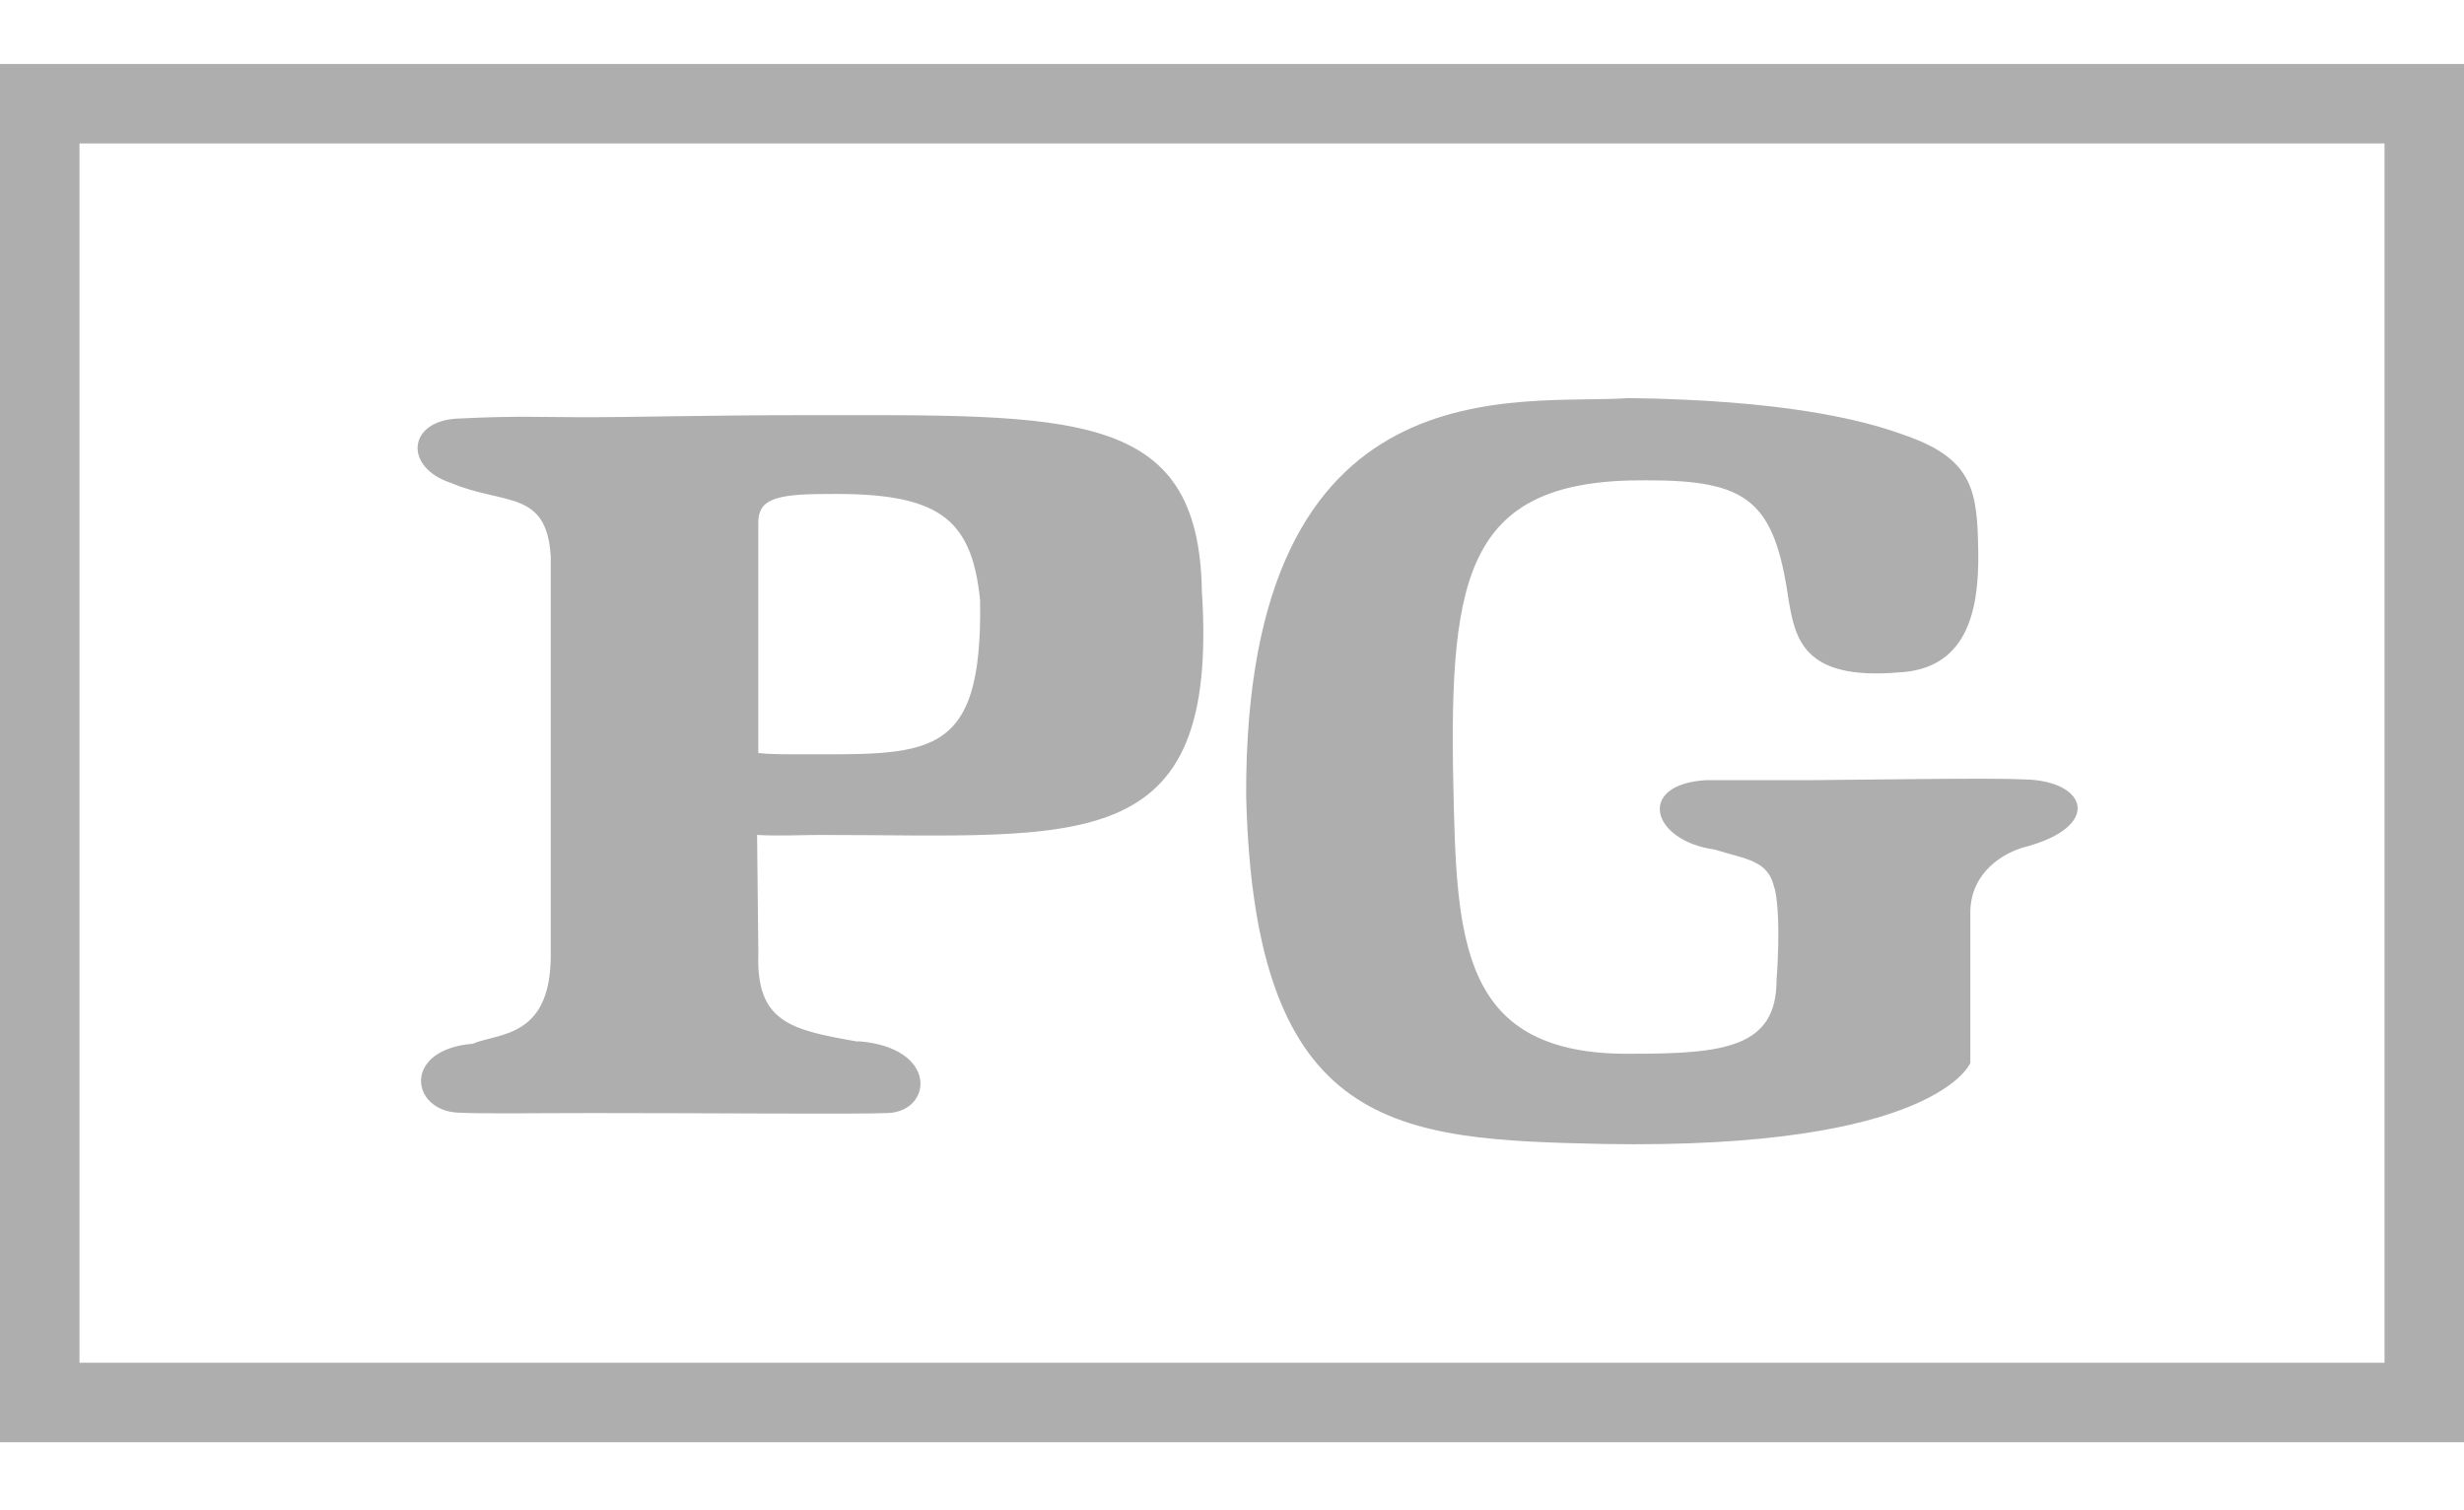
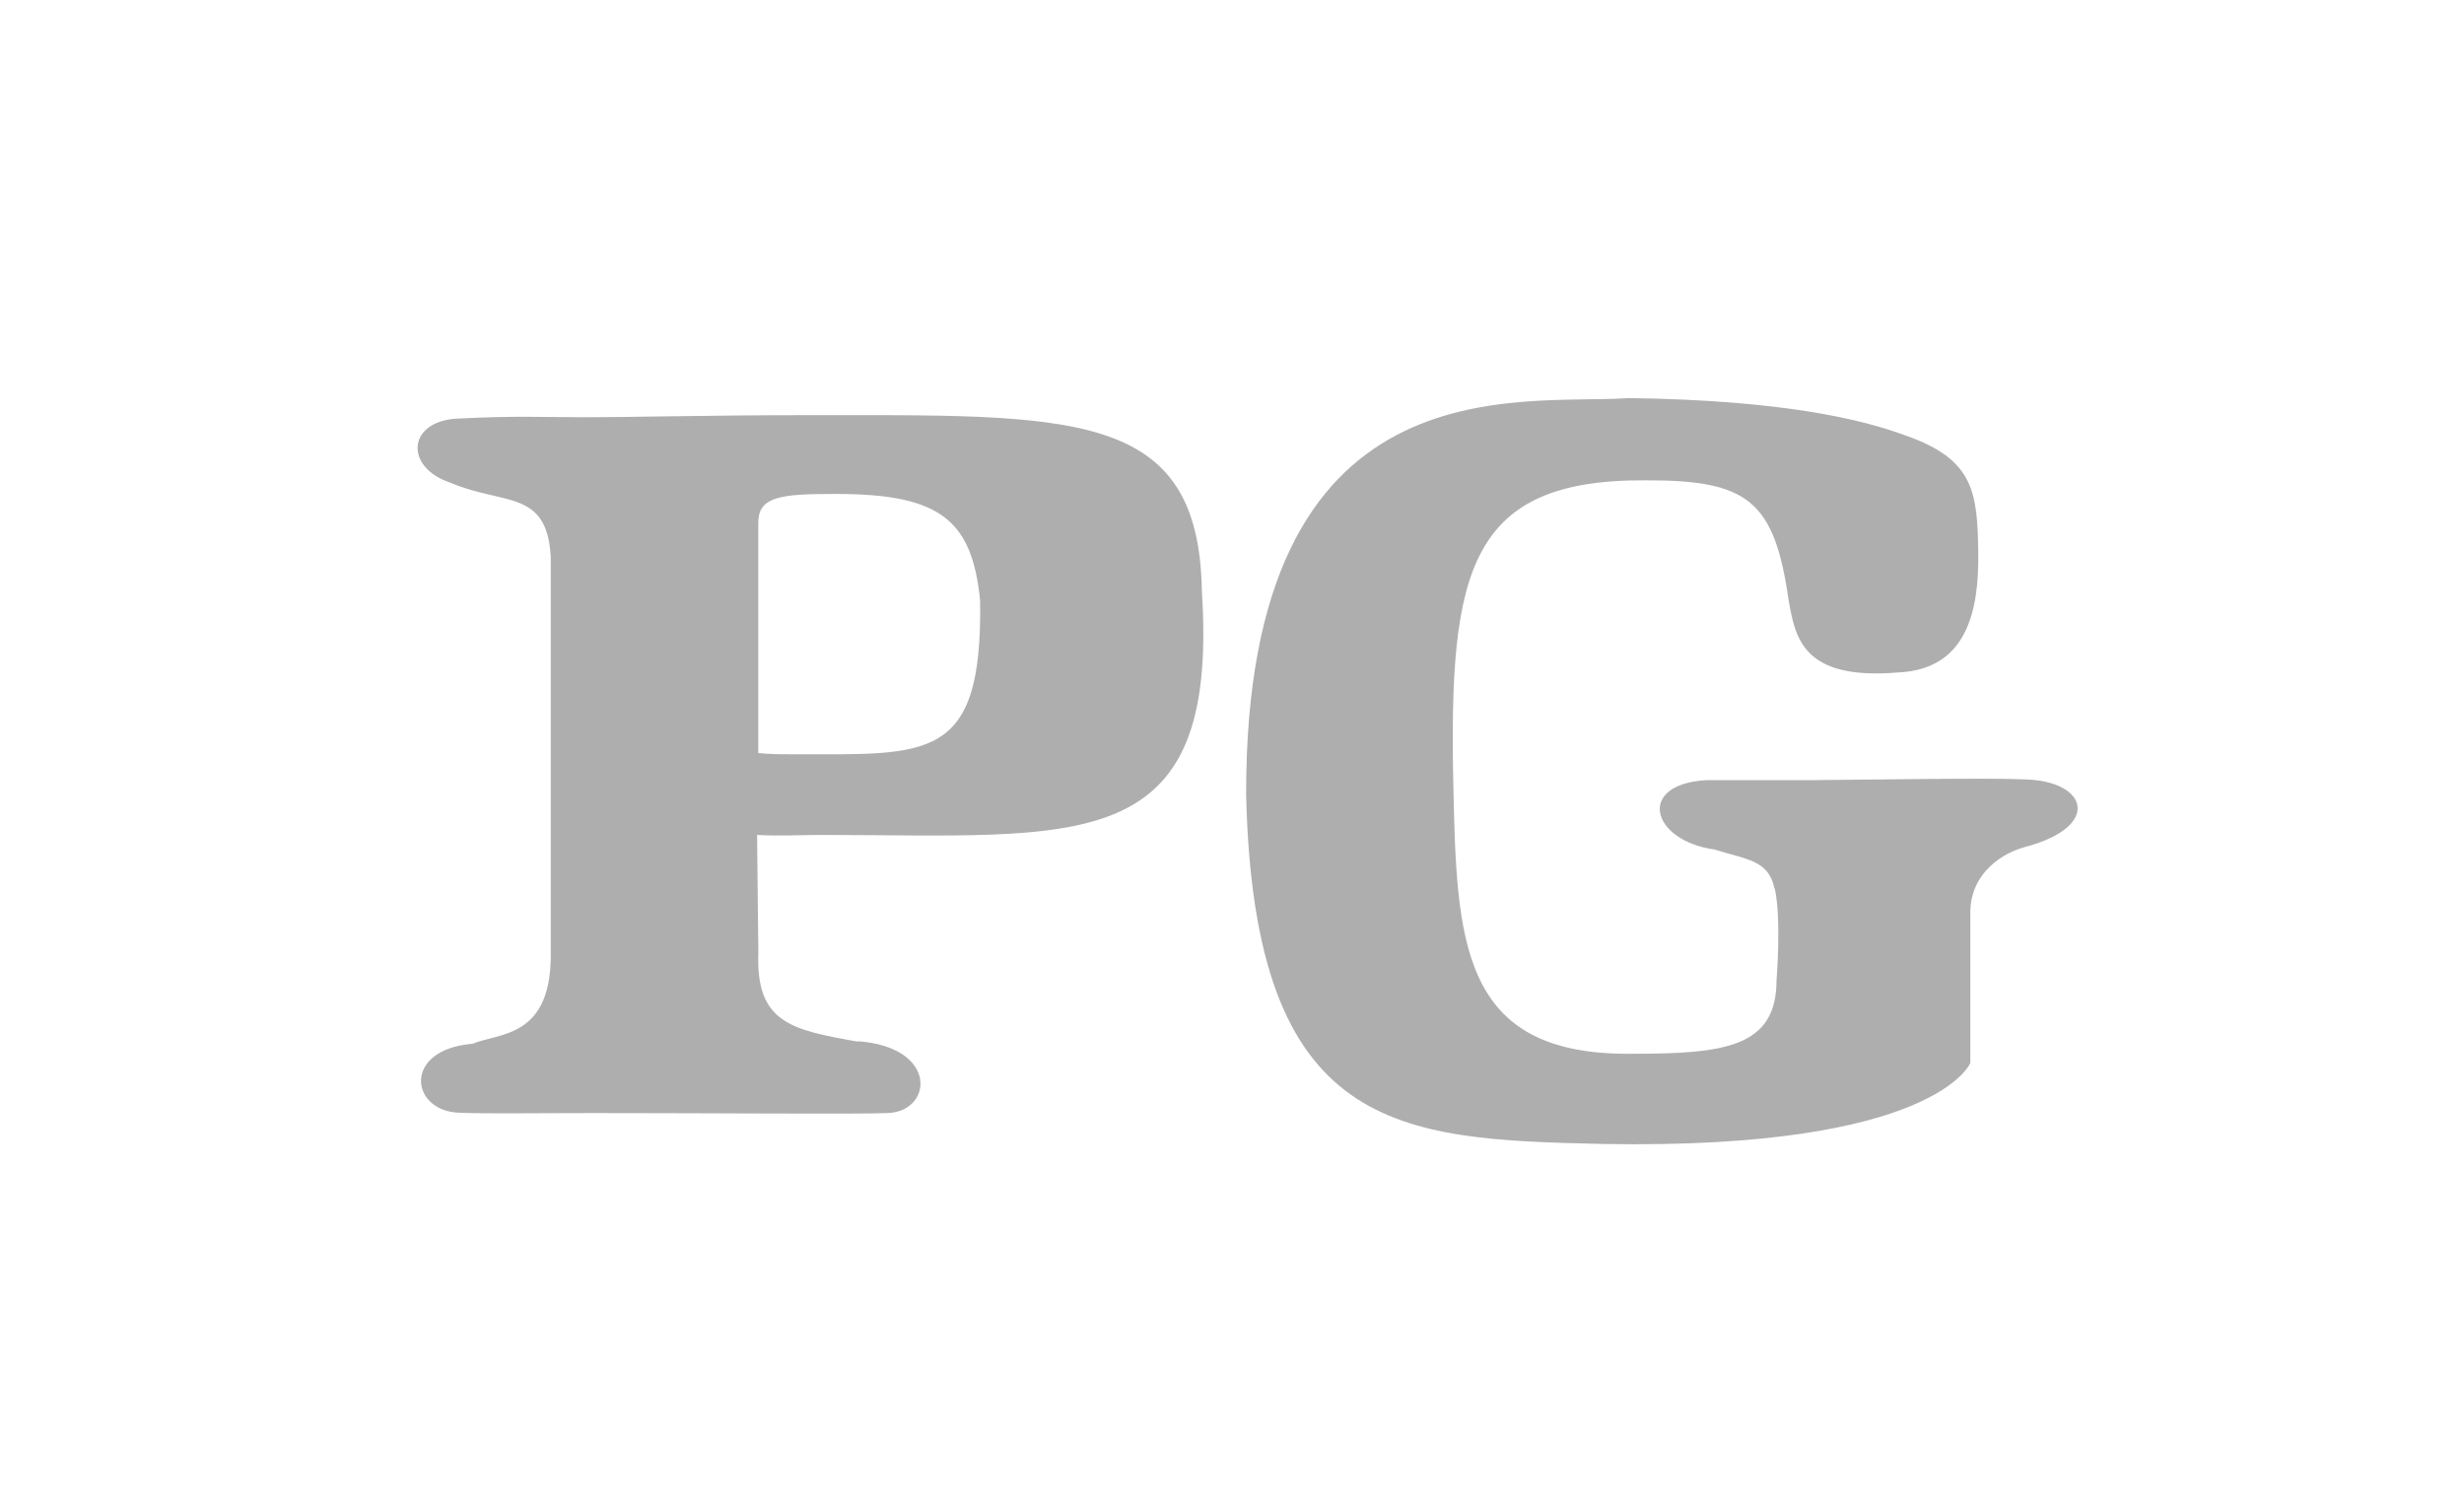
<svg xmlns="http://www.w3.org/2000/svg" fill="none" viewBox="0 0 31 19">
  <g fill="#AEAEAE" clip-path="url(#a)">
    <path d="M9.54 9.48V6.578c0-.294.21-.363.852-.363 1.408-.02 1.834.29 1.939 1.34.031 2.039-.652 1.934-2.36 1.934-.147 0-.289 0-.436-.016l.006.005Zm1.256 3.625c-.84-.148-1.287-.237-1.255-1.114l-.016-1.487c.273.016.562 0 .804 0 3.252 0 5.012.31 4.792-3.064-.037-2.311-1.624-2.217-5.018-2.217-1.172 0-2.091.026-2.77.026-.498 0-.845-.02-1.55.016-.661.016-.709.615-.11.81.662.283 1.209.078 1.256.93v5.049c-.016 1.008-.657.94-.982 1.077-.888.073-.783.84-.184.867.347.016.961.005 1.702.005 1.513 0 3.31.016 3.704 0 .568-.021.641-.83-.378-.904l.005.006ZM22.324 11.176c-.073-.357-.352-.362-.751-.488-.799-.11-.993-.82-.11-.873h1.313c.7-.005 2.25-.031 2.69-.01.804.016.983.594.01.851-.256.068-.677.305-.687.81v1.907s-.431 1.092-4.614 1.019c-2.58-.058-4.397-.131-4.497-4.387-.016-5.523 3.462-4.897 4.813-4.997 1.923.026 2.926.263 3.489.473.861.3.898.72.909 1.476.01.757-.158 1.466-1.01 1.503-1.197.1-1.292-.431-1.376-.91-.179-1.25-.51-1.512-1.802-1.507-2.228-.016-2.47 1.156-2.417 3.799.042 1.996.079 3.441 2.249 3.415 1.16 0 1.818-.079 1.818-.925 0 0 .063-.756-.021-1.15l-.006-.006Z" />
  </g>
-   <path stroke="#AEAEAE" d="M.5 1.305h30v16.339H.5z" />
  <defs>
    <clipPath id="a">
      <path fill="#fff" d="M5.254 5.008H26.14v9.384H5.254z" />
    </clipPath>
  </defs>
</svg>